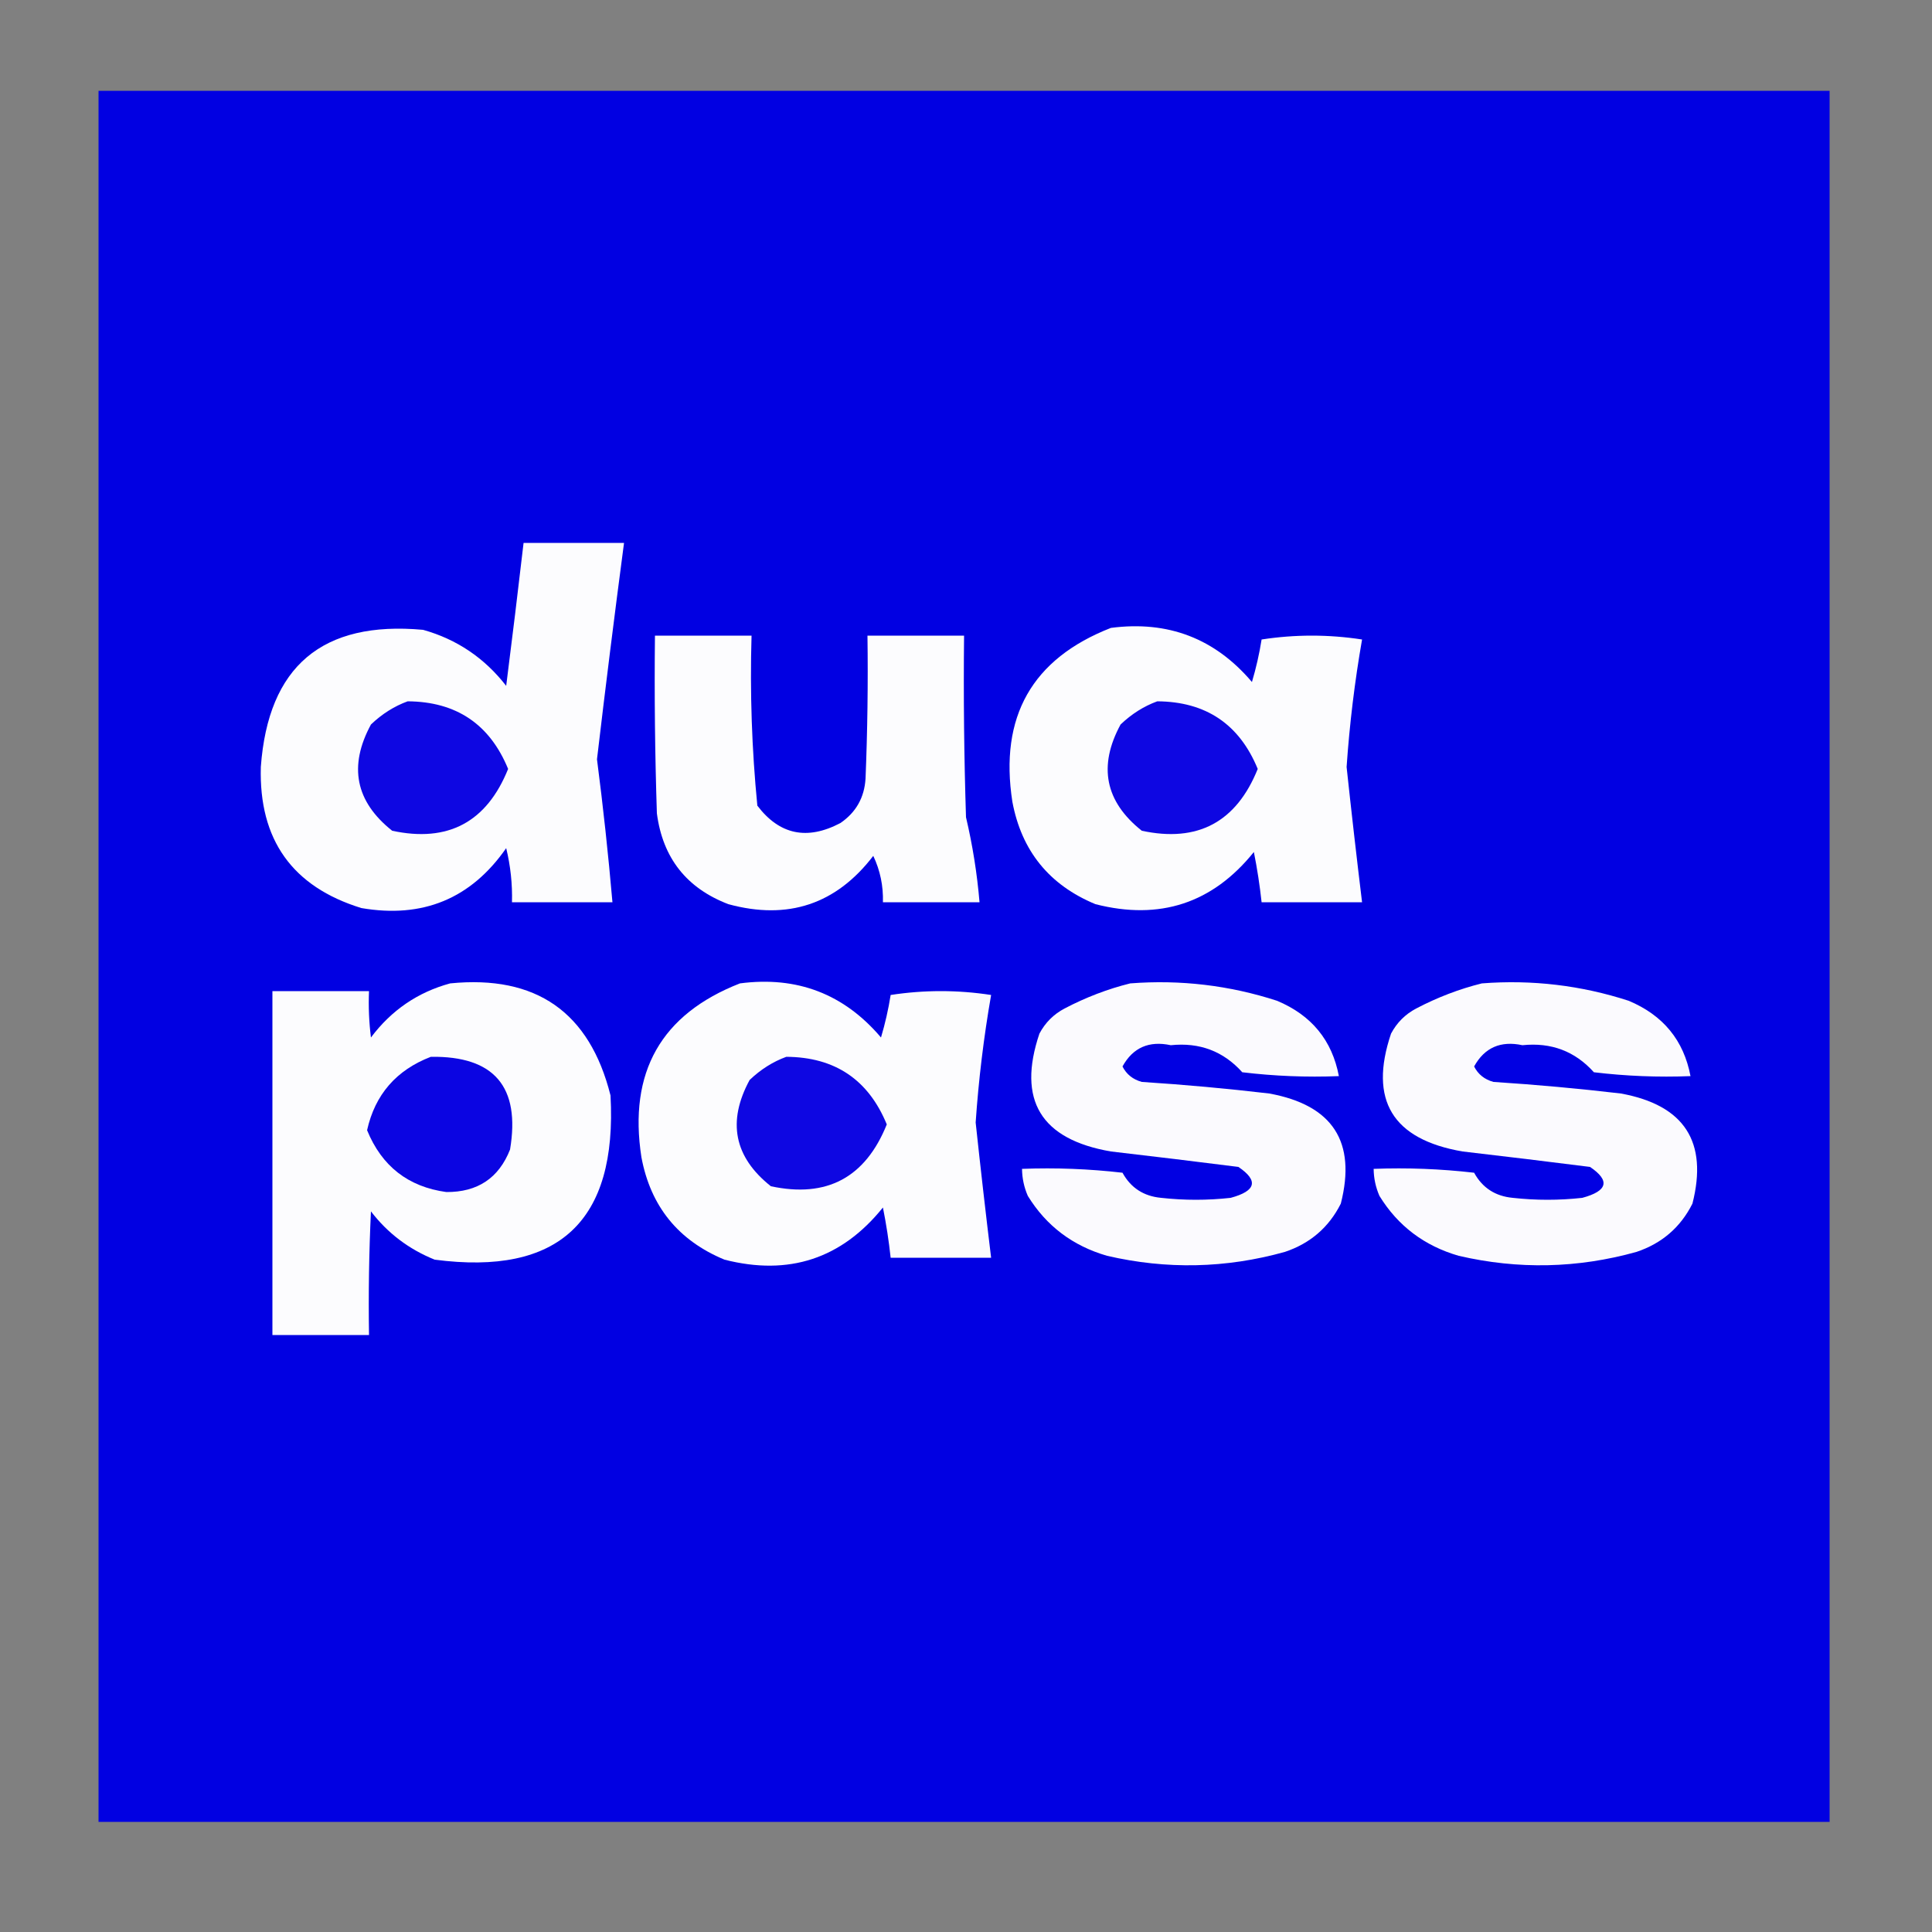
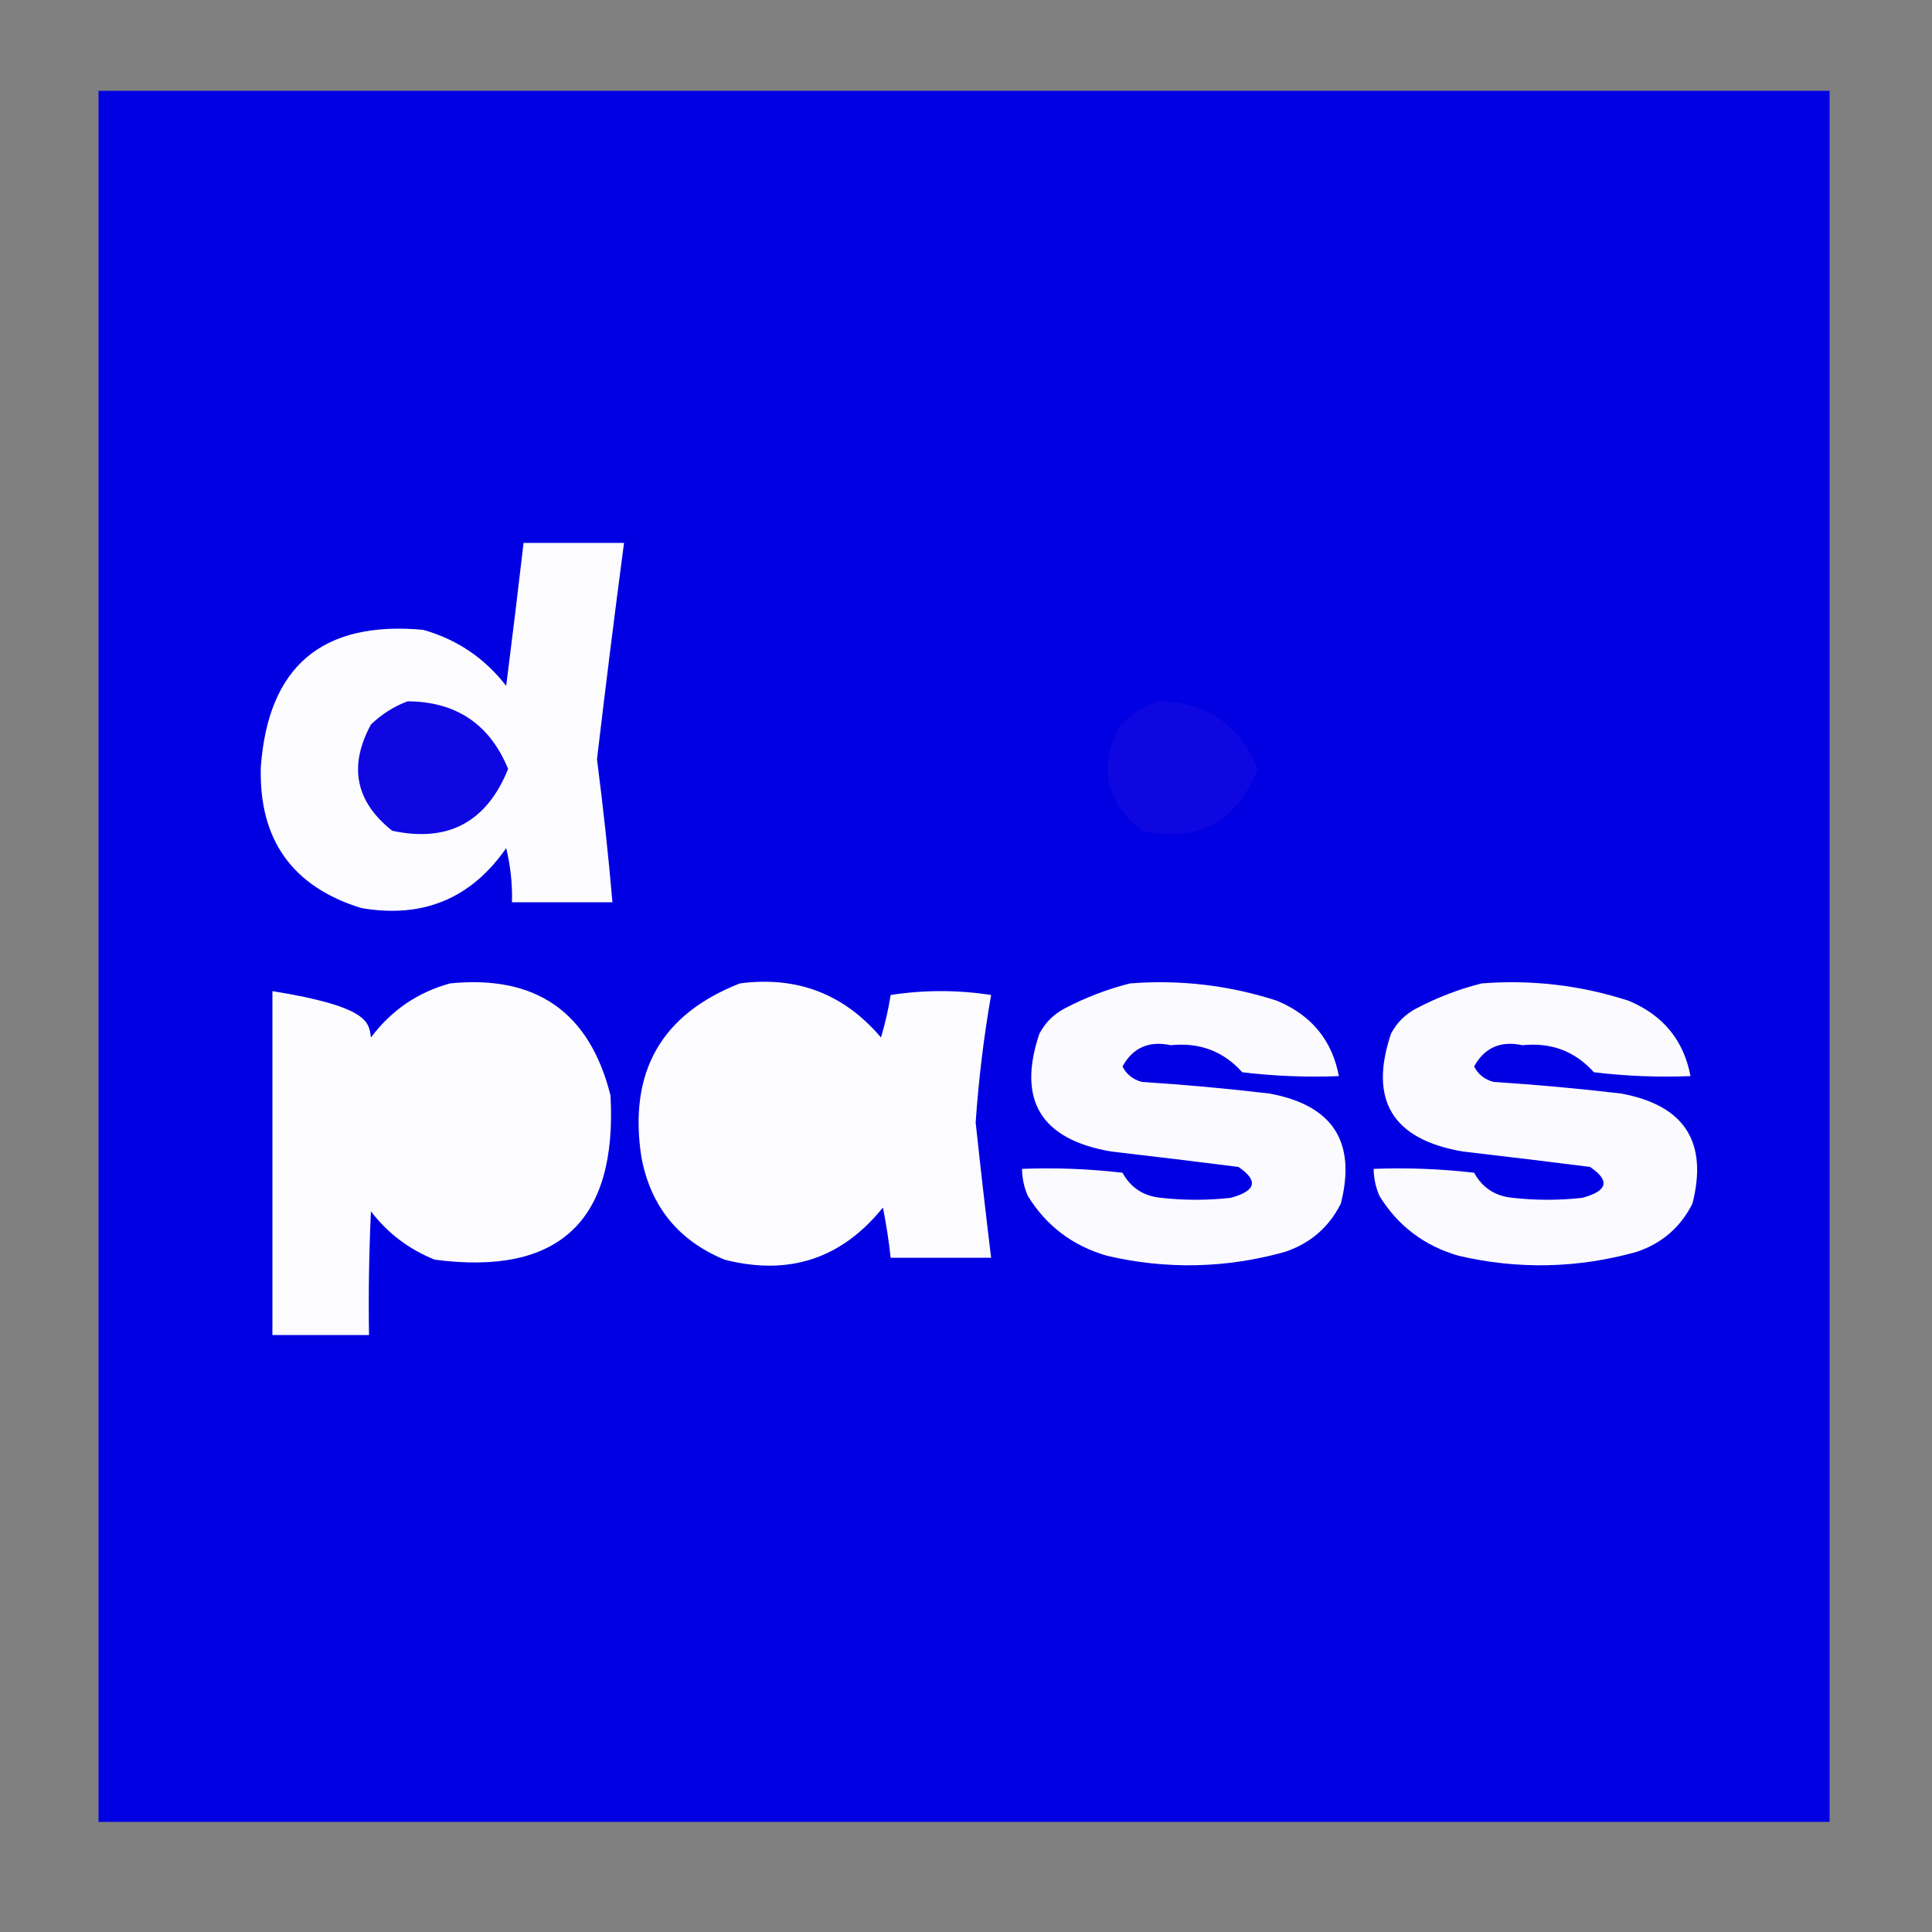
<svg xmlns="http://www.w3.org/2000/svg" version="1.1" width="500px" height="500px" style="shape-rendering:geometricPrecision; text-rendering:geometricPrecision; image-rendering:optimizeQuality; fill-rule:evenodd; clip-rule:evenodd">
  <rect width="100%" height="100%" fill="#808080" stroke="none" />
  <g>
    <path style="opacity:1" fill="#0100e2" d="M 25.5,23.5 C 174.833,23.5 324.167,23.5 473.5,23.5C 473.5,172.833 473.5,322.167 473.5,471.5C 324.167,471.5 174.833,471.5 25.5,471.5C 25.5,322.167 25.5,172.833 25.5,23.5 Z" />
  </g>
  <g>
    <path style="opacity:1" fill="#fcfcfe" d="M 135.5,140.5 C 144.167,140.5 152.833,140.5 161.5,140.5C 159.036,159.14 156.702,177.807 154.5,196.5C 156.095,208.809 157.429,221.142 158.5,233.5C 149.833,233.5 141.167,233.5 132.5,233.5C 132.622,228.768 132.122,224.102 131,219.5C 121.895,232.582 109.395,237.749 93.5,235C 75.646,229.481 66.979,217.315 67.5,198.5C 69.4,172.438 83.4,160.605 109.5,163C 118.228,165.452 125.395,170.286 131,177.5C 132.57,165.156 134.07,152.823 135.5,140.5 Z" />
  </g>
  <g>
-     <path style="opacity:1" fill="#fcfcfe" d="M 287.5,162.5 C 302.262,160.559 314.429,165.226 324,176.5C 325.076,172.898 325.91,169.231 326.5,165.5C 335.167,164.167 343.833,164.167 352.5,165.5C 350.595,176.411 349.261,187.411 348.5,198.5C 349.752,210.184 351.086,221.85 352.5,233.5C 343.833,233.5 335.167,233.5 326.5,233.5C 326.031,229.149 325.364,224.816 324.5,220.5C 313.836,233.757 300.169,238.257 283.5,234C 271.545,229.045 264.378,220.212 262,207.5C 258.593,185.475 267.093,170.475 287.5,162.5 Z" />
-   </g>
+     </g>
  <g>
-     <path style="opacity:1" fill="#fcfcfe" d="M 169.5,164.5 C 177.833,164.5 186.167,164.5 194.5,164.5C 194.068,179.225 194.568,193.892 196,208.5C 201.723,216.039 208.89,217.539 217.5,213C 221.534,210.239 223.701,206.406 224,201.5C 224.5,189.171 224.667,176.838 224.5,164.5C 232.833,164.5 241.167,164.5 249.5,164.5C 249.333,180.17 249.5,195.837 250,211.5C 251.71,218.757 252.876,226.09 253.5,233.5C 245.167,233.5 236.833,233.5 228.5,233.5C 228.616,229.245 227.783,225.245 226,221.5C 216.402,234.033 203.902,238.199 188.5,234C 177.675,229.856 171.508,222.023 170,210.5C 169.5,195.17 169.333,179.837 169.5,164.5 Z" />
-   </g>
+     </g>
  <g>
    <path style="opacity:1" fill="#0e07e2" d="M 105.5,181.5 C 118.074,181.58 126.74,187.413 131.5,199C 125.955,212.772 115.955,218.105 101.5,215C 91.991,207.452 90.157,198.285 96,187.5C 98.855,184.773 102.022,182.773 105.5,181.5 Z" />
  </g>
  <g>
    <path style="opacity:1" fill="#0e07e2" d="M 299.5,181.5 C 312.074,181.58 320.74,187.413 325.5,199C 319.955,212.772 309.955,218.105 295.5,215C 285.991,207.452 284.158,198.285 290,187.5C 292.855,184.773 296.022,182.773 299.5,181.5 Z" />
  </g>
  <g>
-     <path style="opacity:1" fill="#fcfcfe" d="M 116.5,254.5 C 138.761,252.278 152.594,261.945 158,283.5C 159.788,316.05 144.621,330.217 112.5,326C 105.816,323.306 100.316,319.14 96,313.5C 95.5,324.161 95.334,334.828 95.5,345.5C 87.167,345.5 78.833,345.5 70.5,345.5C 70.5,315.833 70.5,286.167 70.5,256.5C 78.833,256.5 87.167,256.5 95.5,256.5C 95.335,260.514 95.501,264.514 96,268.5C 101.291,261.448 108.125,256.781 116.5,254.5 Z" />
+     <path style="opacity:1" fill="#fcfcfe" d="M 116.5,254.5 C 138.761,252.278 152.594,261.945 158,283.5C 159.788,316.05 144.621,330.217 112.5,326C 105.816,323.306 100.316,319.14 96,313.5C 95.5,324.161 95.334,334.828 95.5,345.5C 87.167,345.5 78.833,345.5 70.5,345.5C 70.5,315.833 70.5,286.167 70.5,256.5C 95.335,260.514 95.501,264.514 96,268.5C 101.291,261.448 108.125,256.781 116.5,254.5 Z" />
  </g>
  <g>
    <path style="opacity:1" fill="#fcfcfe" d="M 191.5,254.5 C 206.262,252.559 218.429,257.226 228,268.5C 229.076,264.898 229.91,261.231 230.5,257.5C 239.167,256.167 247.833,256.167 256.5,257.5C 254.595,268.411 253.261,279.411 252.5,290.5C 253.752,302.184 255.086,313.85 256.5,325.5C 247.833,325.5 239.167,325.5 230.5,325.5C 230.031,321.149 229.364,316.816 228.5,312.5C 217.836,325.757 204.169,330.257 187.5,326C 175.545,321.045 168.378,312.212 166,299.5C 162.593,277.475 171.093,262.475 191.5,254.5 Z" />
  </g>
  <g>
    <path style="opacity:1" fill="#fbfafe" d="M 292.5,254.5 C 305.5,253.497 318.166,254.997 330.5,259C 339.418,262.734 344.751,269.234 346.5,278.5C 338.14,278.831 329.807,278.498 321.5,277.5C 316.621,272.061 310.454,269.727 303,270.5C 297.362,269.288 293.195,271.121 290.5,276C 291.52,278.026 293.187,279.359 295.5,280C 306.537,280.71 317.537,281.71 328.5,283C 344.909,286.004 351.075,295.504 347,311.5C 343.915,317.636 339.081,321.802 332.5,324C 317.263,328.249 301.929,328.583 286.5,325C 277.605,322.424 270.772,317.257 266,309.5C 265.023,307.26 264.523,304.927 264.5,302.5C 273.192,302.169 281.859,302.502 290.5,303.5C 292.642,307.41 295.975,309.576 300.5,310C 306.5,310.667 312.5,310.667 318.5,310C 325.082,308.217 325.748,305.55 320.5,302C 309.51,300.607 298.51,299.274 287.5,298C 269.362,294.87 263.195,284.703 269,267.5C 270.5,264.667 272.667,262.5 275.5,261C 281.02,258.11 286.686,255.943 292.5,254.5 Z" />
  </g>
  <g>
    <path style="opacity:1" fill="#fbfafe" d="M 383.5,254.5 C 396.5,253.497 409.166,254.997 421.5,259C 430.418,262.734 435.751,269.234 437.5,278.5C 429.14,278.831 420.807,278.498 412.5,277.5C 407.621,272.061 401.454,269.727 394,270.5C 388.362,269.288 384.195,271.121 381.5,276C 382.52,278.026 384.187,279.359 386.5,280C 397.537,280.71 408.537,281.71 419.5,283C 435.909,286.004 442.075,295.504 438,311.5C 434.915,317.636 430.081,321.802 423.5,324C 408.263,328.249 392.929,328.583 377.5,325C 368.605,322.424 361.772,317.257 357,309.5C 356.023,307.26 355.523,304.927 355.5,302.5C 364.192,302.169 372.859,302.502 381.5,303.5C 383.642,307.41 386.975,309.576 391.5,310C 397.5,310.667 403.5,310.667 409.5,310C 416.082,308.217 416.748,305.55 411.5,302C 400.51,300.607 389.51,299.274 378.5,298C 360.362,294.87 354.195,284.703 360,267.5C 361.5,264.667 363.667,262.5 366.5,261C 372.02,258.11 377.686,255.943 383.5,254.5 Z" />
  </g>
  <g>
-     <path style="opacity:1" fill="#0b05e2" d="M 111.5,273.5 C 127.887,273.254 134.72,281.254 132,297.5C 129.091,304.889 123.591,308.556 115.5,308.5C 105.633,307.142 98.8,301.808 95,292.5C 97.056,283.271 102.556,276.938 111.5,273.5 Z" />
-   </g>
+     </g>
  <g>
-     <path style="opacity:1" fill="#0e07e2" d="M 203.5,273.5 C 216.074,273.58 224.74,279.413 229.5,291C 223.955,304.772 213.955,310.105 199.5,307C 189.991,299.452 188.158,290.285 194,279.5C 196.855,276.773 200.022,274.773 203.5,273.5 Z" />
-   </g>
+     </g>
</svg>